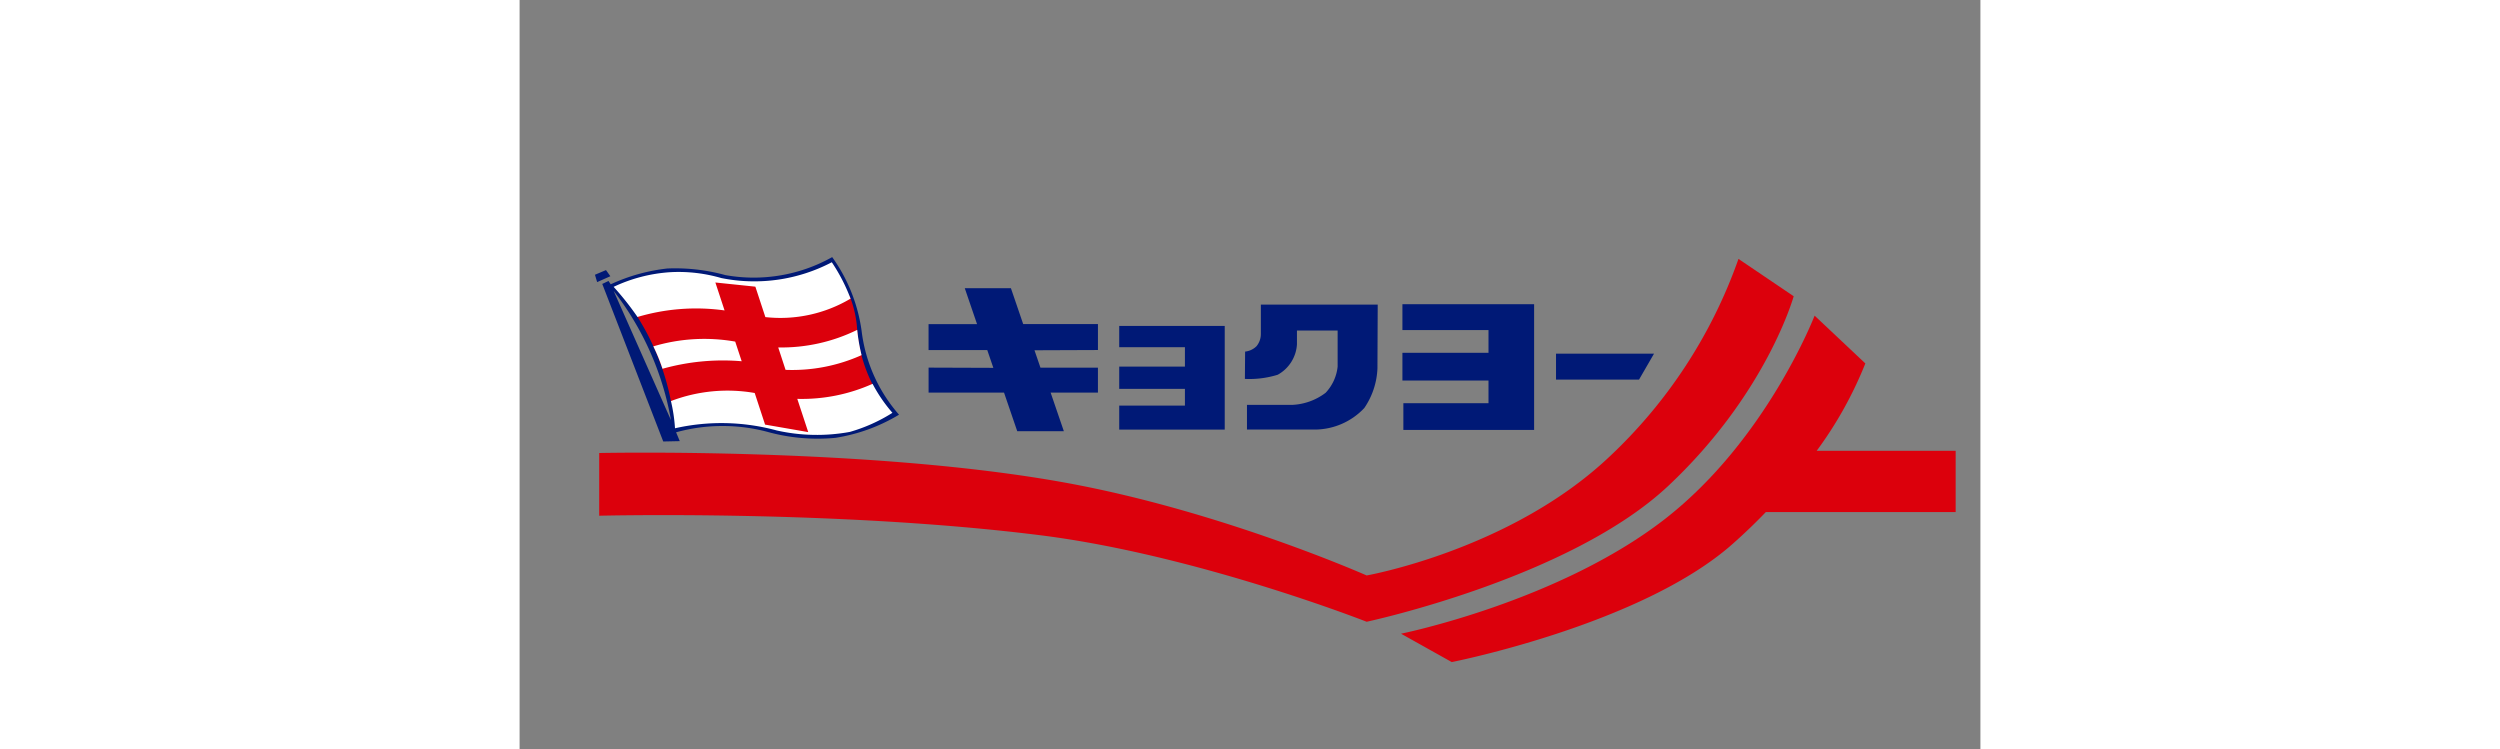
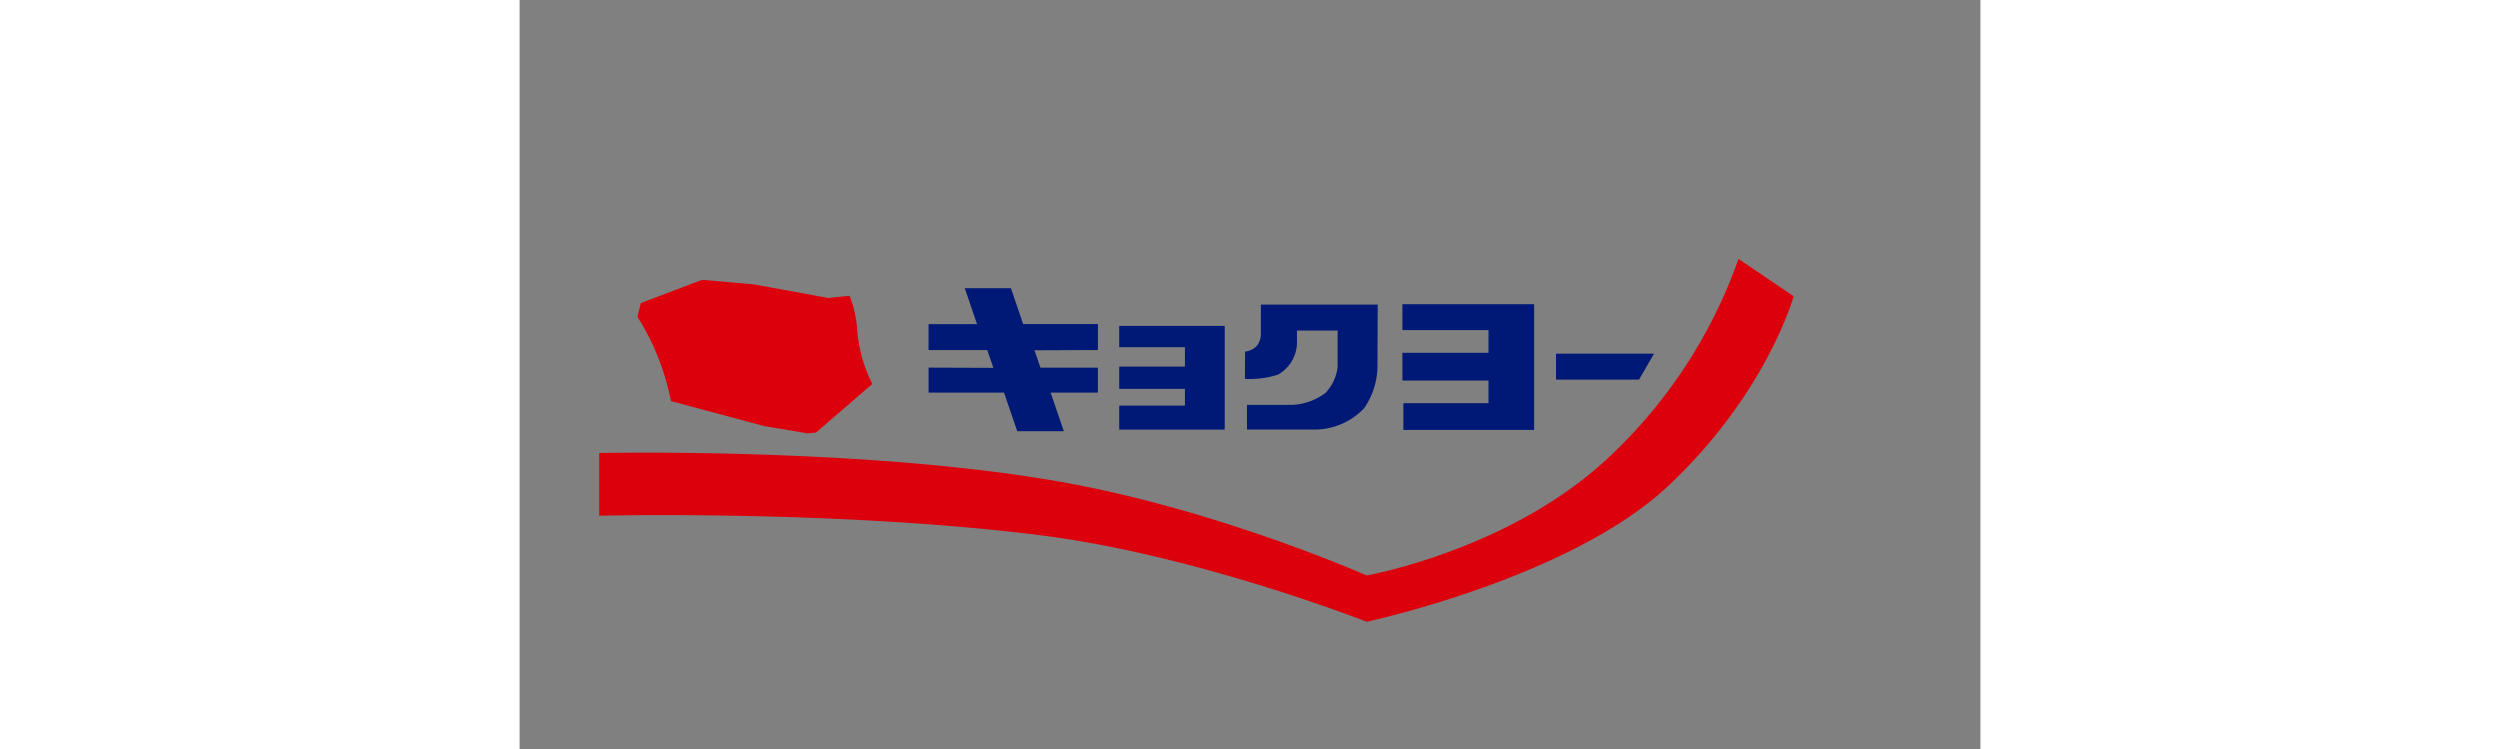
<svg xmlns="http://www.w3.org/2000/svg" height="749" viewBox="-10.354 -35.335 200.755 102.932" width="2500">
  <rect x="-10.354" y="-35.335" width="200.755" height="102.932" fill="#808080" stroke="none" />
  <path d="m164.741 5.376s-3.69 13.344-17.232 26.059-41.453 18.675-41.453 18.675-23.413-9.212-44.936-11.9c-27.911-3.492-60.534-2.67-60.534-2.67v-8.619s37.345-.818 64.228 4.107c21.338 3.9 41.242 12.72 41.242 12.72s19.7-3.485 33.244-16.209a68.341 68.341 0 0 0 17.853-27.294z" fill="#dc000c" />
-   <path d="m187 26.618h-19.1a53.681 53.681 0 0 0 6.688-12.008l-6.972-6.567s-6.567 17.03-20.519 27.908c-14.66 11.421-36.317 15.8-36.317 15.8l6.971 3.9s26.061-5.136 38.574-16.217a77.12 77.12 0 0 0 4.59-4.4h26.084z" fill="#dc000c" />
-   <path d="m1.521 1.782.6.843-1.818.808-.3-1.01zm35.122 8.316a22.756 22.756 0 0 0 -4.038-10.1 22.031 22.031 0 0 1 -14.688 2.471 25.885 25.885 0 0 0 -7.972-.905 25.017 25.017 0 0 0 -7.774 2.171l-.307-.458-.856.408 8.38 21.652 2.272-.05-.506-1.212a23.967 23.967 0 0 1 12.775 0 25.864 25.864 0 0 0 9.131.759 24.128 24.128 0 0 0 8.731-3.18 21.323 21.323 0 0 1 -5.148-11.56m-34.072-5.451a40.3 40.3 0 0 1 7.879 17.763z" fill="#001976" />
  <path d="m5.857 8.229a33.638 33.638 0 0 1 4.589 11.557l12.8 3.429 6 1.011 1.134-.118 7.742-6.675a20.174 20.174 0 0 1 -2.083-7.434 14.767 14.767 0 0 0 -1.051-4.686l-2.9.3-10.282-1.869-7.089-.622-8.411 3.194s-.419 1.641-.45 1.916" fill="#dc000c" />
-   <path d="m16.554 3.487 5.494.573 1.375 4.183a18.864 18.864 0 0 0 11.707-2.538 24.335 24.335 0 0 0 -2.577-5 22.9 22.9 0 0 1 -15.188 2.171 20.99 20.99 0 0 0 -6.918-.811 21.392 21.392 0 0 0 -7.878 2.02 39.285 39.285 0 0 1 3.281 4.141 28.307 28.307 0 0 1 11.965-.9l-1.262-3.836m20.09 9.983a25.677 25.677 0 0 1 -.6-3.477 23.611 23.611 0 0 1 -10.854 2.417l1.008 3.079a23.215 23.215 0 0 0 10.447-2.024m-17.366-1.858a24.416 24.416 0 0 0 -11.253.655 23.975 23.975 0 0 1 1.263 3.079 30.656 30.656 0 0 1 10.881-1.034l-.89-2.7m-8.276 11.911a28.96 28.96 0 0 1 13.979.3 25.138 25.138 0 0 0 10.045.2 22.425 22.425 0 0 0 5.858-2.625 20.828 20.828 0 0 1 -2.729-3.984 23.746 23.746 0 0 1 -10.347 2.067l1.505 4.568-5.932-1.032-1.425-4.343a21.755 21.755 0 0 0 -11.511 1.11 22.184 22.184 0 0 1 .557 3.735" fill="#fff" />
  <path d="m50.825 4.27h6.342l1.688 4.934h10.273v3.563l-8.722.034.82 2.389h7.9v3.432h-6.5l1.815 5.3h-6.406l-1.815-5.305h-10.367v-3.432l8.9.032-.836-2.444h-8.068v-3.563h6.664zm21.226 5.185h14.5v14.246h-14.5v-3.3h9.03v-2.3h-9.03v-3.056h9.03v-2.666h-9.03zm19.464-2.926h16.06l-.037 8.774a10.373 10.373 0 0 1 -1.809 5.438 9.394 9.394 0 0 1 -6.714 2.957h-9.408v-3.39h6.172a8.192 8.192 0 0 0 4.638-1.664 6.176 6.176 0 0 0 1.65-3.6v-4.956h-5.591v1.91a5.122 5.122 0 0 1 -2.642 4.166 13.145 13.145 0 0 1 -4.512.573l.029-3.755a2.6 2.6 0 0 0 1.574-.747 2.631 2.631 0 0 0 .59-1.637zm37.553-.059v17.278h-17.968v-3.669h11.7v-3.116h-11.83v-3.816h11.83v-3.119h-11.83v-3.553zm16.48 6.796-2.059 3.563h-11.411v-3.563z" fill="#001976" />
</svg>